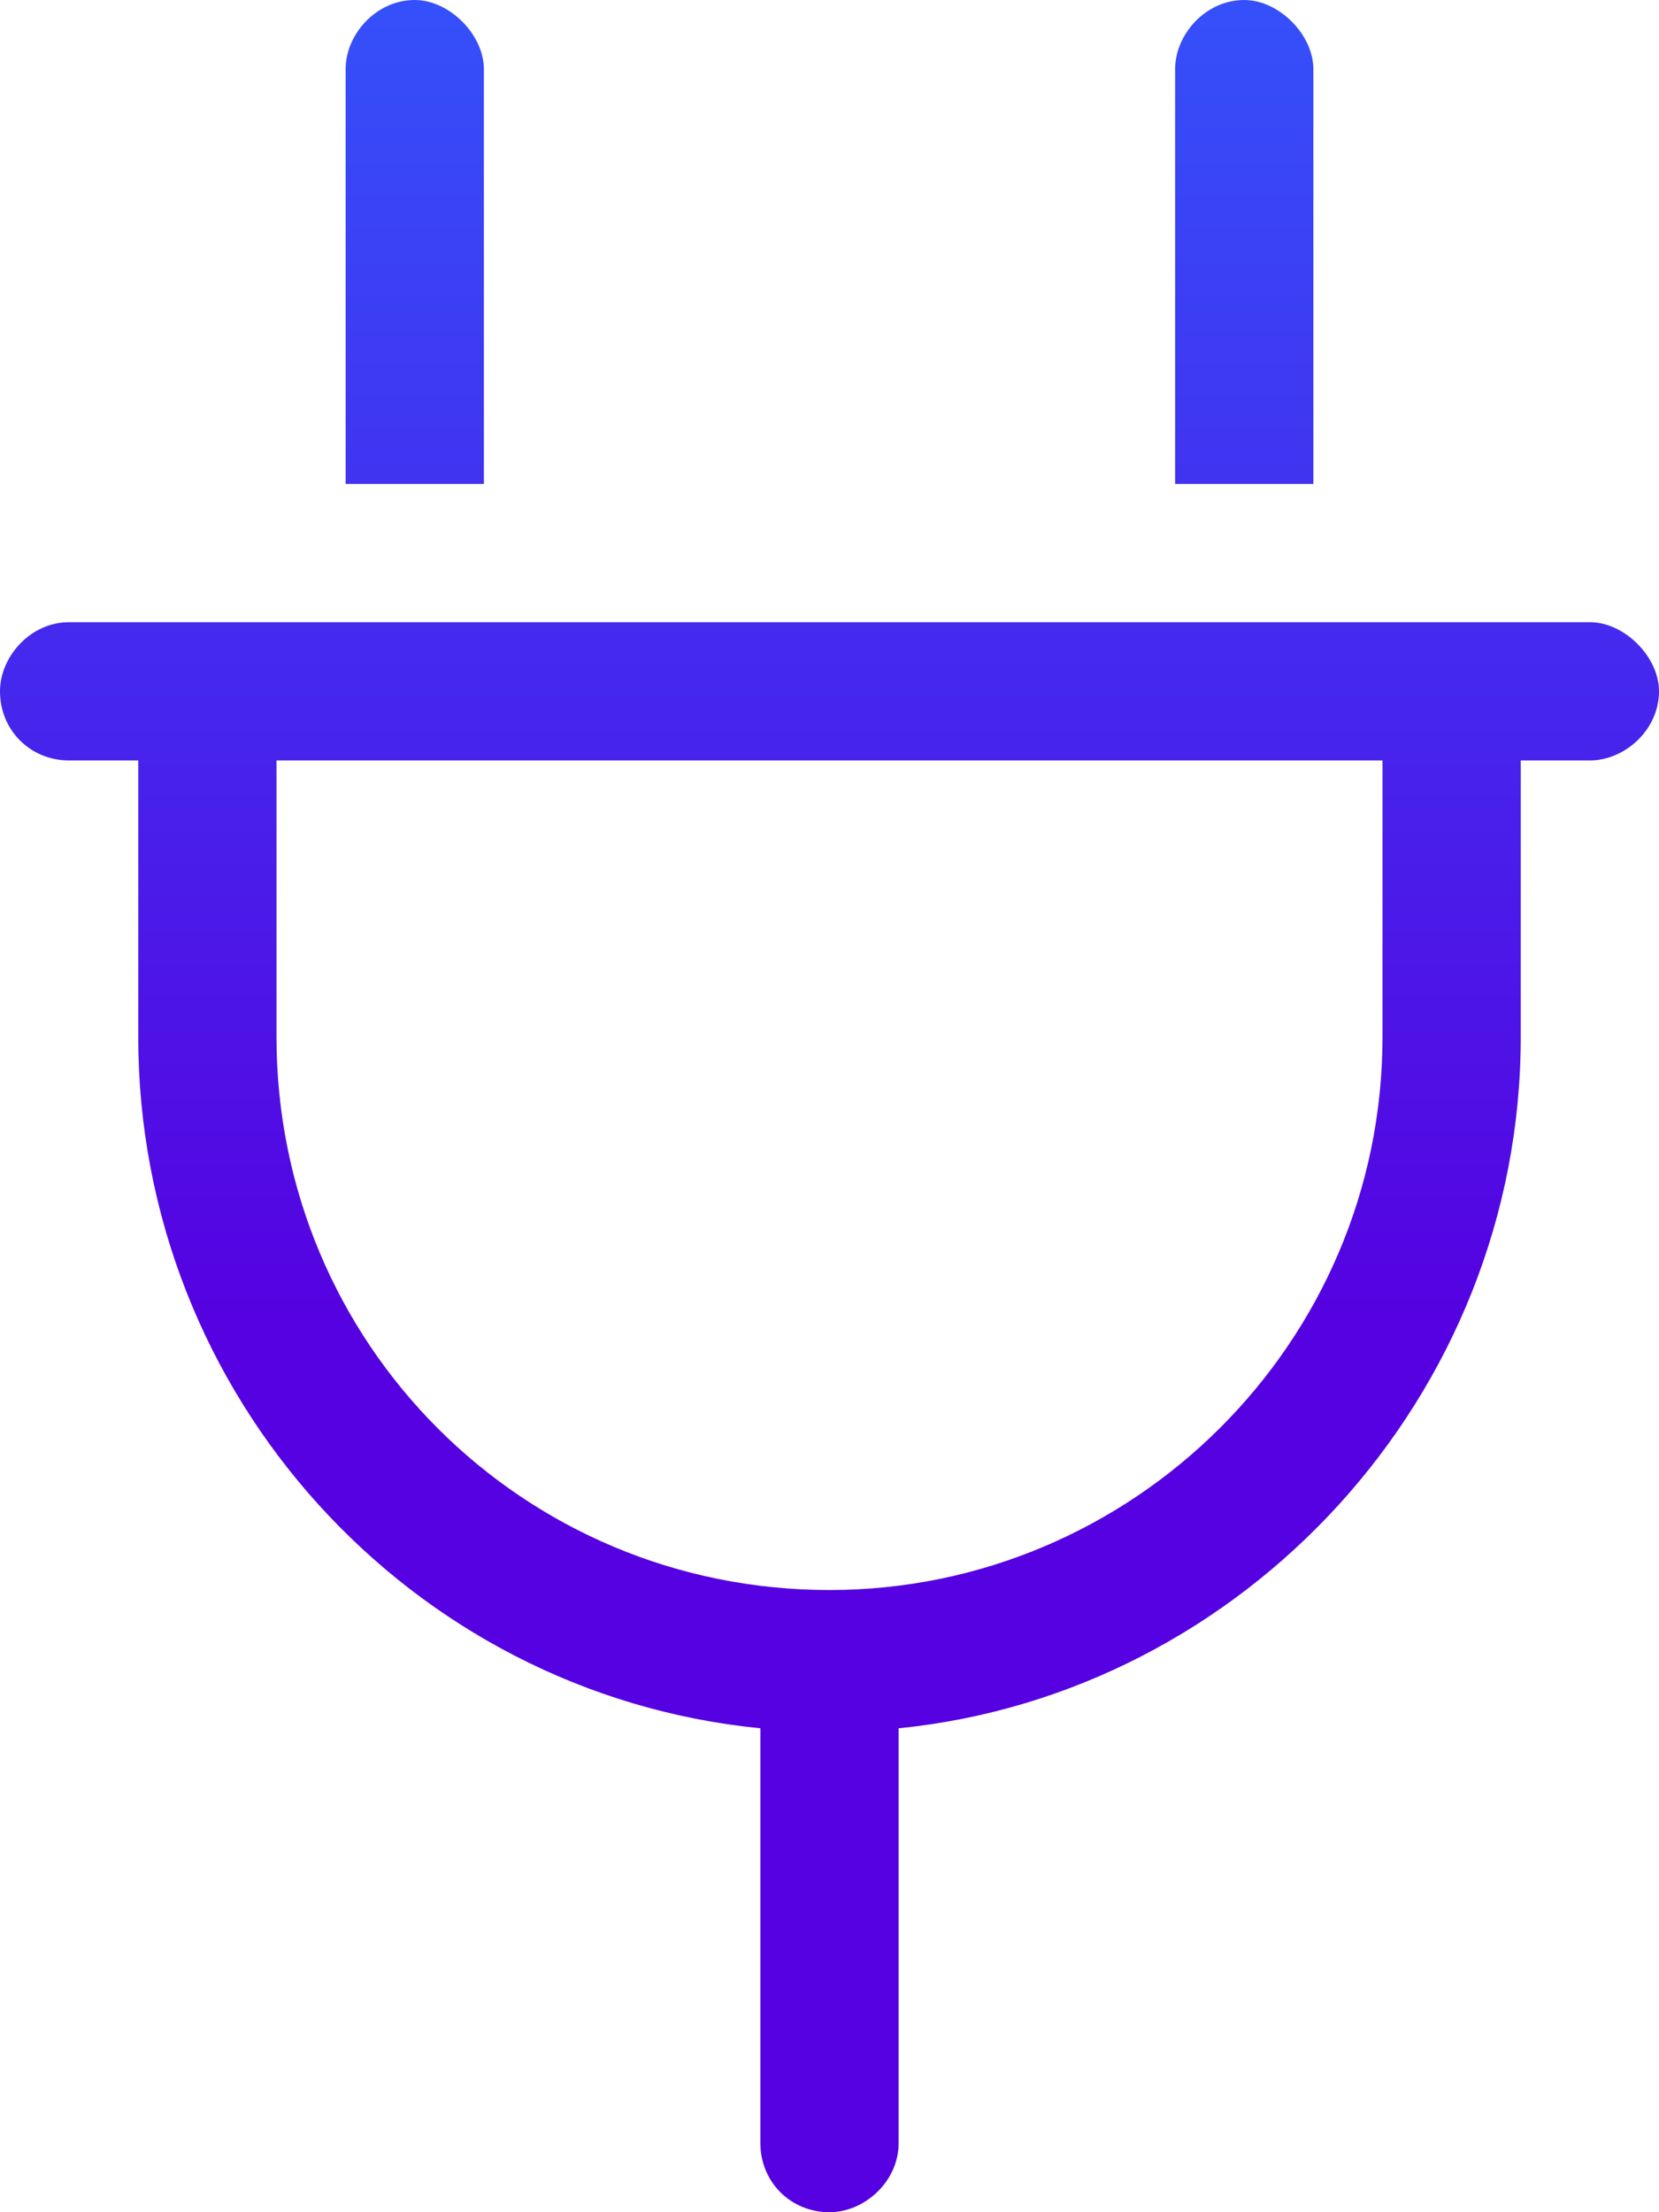
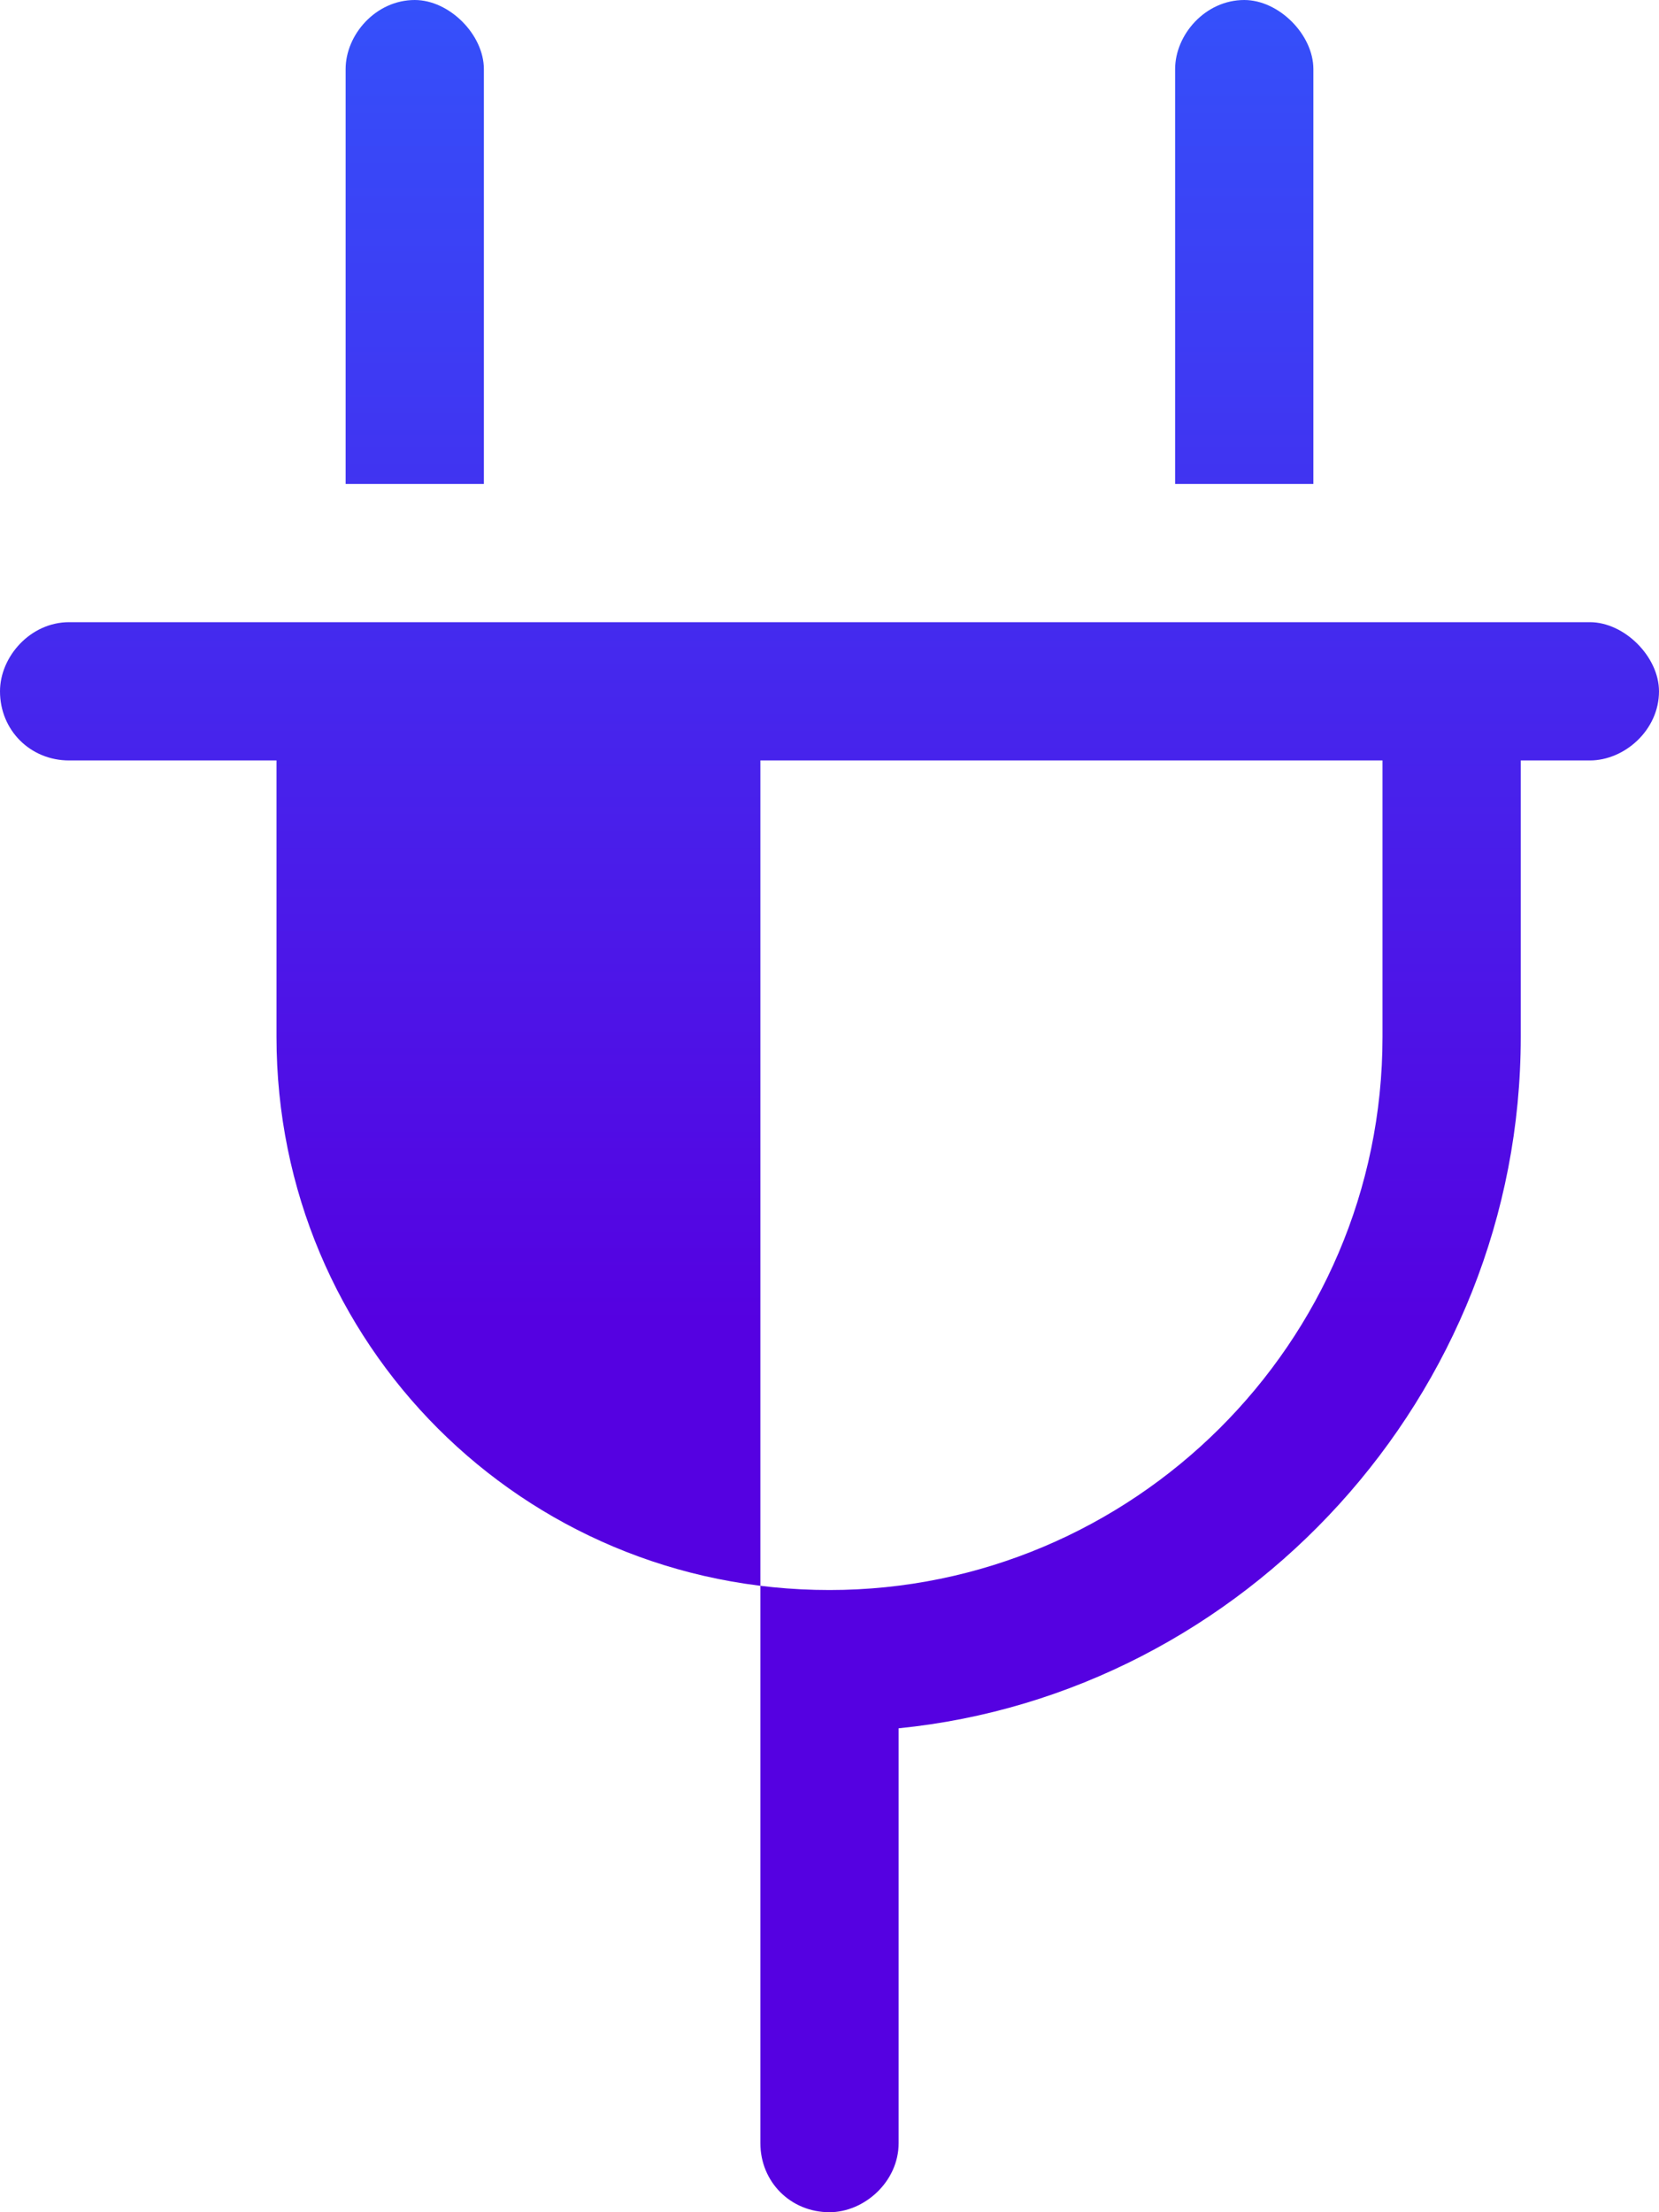
<svg xmlns="http://www.w3.org/2000/svg" width="30" height="40" viewBox="0 0 30 40" fill="none">
-   <path d="M7.5 0C8.125 0 8.75 0.625 8.75 1.25V8.75H6.25V1.25C6.25 0.625 6.797 0 7.5 0ZM22.5 0C23.125 0 23.75 0.625 23.75 1.25V8.75H21.25V1.25C21.25 0.625 21.797 0 22.5 0ZM28.75 11.25C29.375 11.25 30 11.875 30 12.5C30 13.203 29.375 13.75 28.75 13.75H27.5V18.75C27.5 25.234 22.5 30.625 16.25 31.25V38.75C16.25 39.453 15.625 40 15 40C14.297 40 13.75 39.453 13.75 38.75V31.25C7.422 30.625 2.5 25.234 2.5 18.75V13.75H1.25C0.547 13.75 0 13.203 0 12.5C0 11.875 0.547 11.25 1.25 11.25H28.75ZM15 28.75C20.469 28.75 25 24.297 25 18.75V13.75H5V18.75C5 24.297 9.453 28.75 15 28.75Z" fill="url(#paint0_linear_4220_81)" />
+   <path d="M7.5 0C8.125 0 8.75 0.625 8.75 1.25V8.75H6.25V1.25C6.25 0.625 6.797 0 7.5 0ZM22.5 0C23.125 0 23.75 0.625 23.75 1.25V8.75H21.25V1.25C21.25 0.625 21.797 0 22.5 0ZM28.75 11.25C29.375 11.25 30 11.875 30 12.5C30 13.203 29.375 13.75 28.75 13.75H27.5V18.75C27.5 25.234 22.5 30.625 16.25 31.25V38.75C16.25 39.453 15.625 40 15 40C14.297 40 13.75 39.453 13.75 38.75V31.25V13.75H1.25C0.547 13.75 0 13.203 0 12.5C0 11.875 0.547 11.25 1.25 11.25H28.75ZM15 28.75C20.469 28.75 25 24.297 25 18.75V13.75H5V18.75C5 24.297 9.453 28.75 15 28.75Z" fill="url(#paint0_linear_4220_81)" />
  <defs>
    <linearGradient id="paint0_linear_4220_81" x1="22.487" y1="23.925" x2="22.487" y2="-4.44" gradientUnits="userSpaceOnUse">
      <stop stop-color="#5501E1" />
      <stop offset="1" stop-color="#2F5FFF" />
    </linearGradient>
  </defs>
</svg>